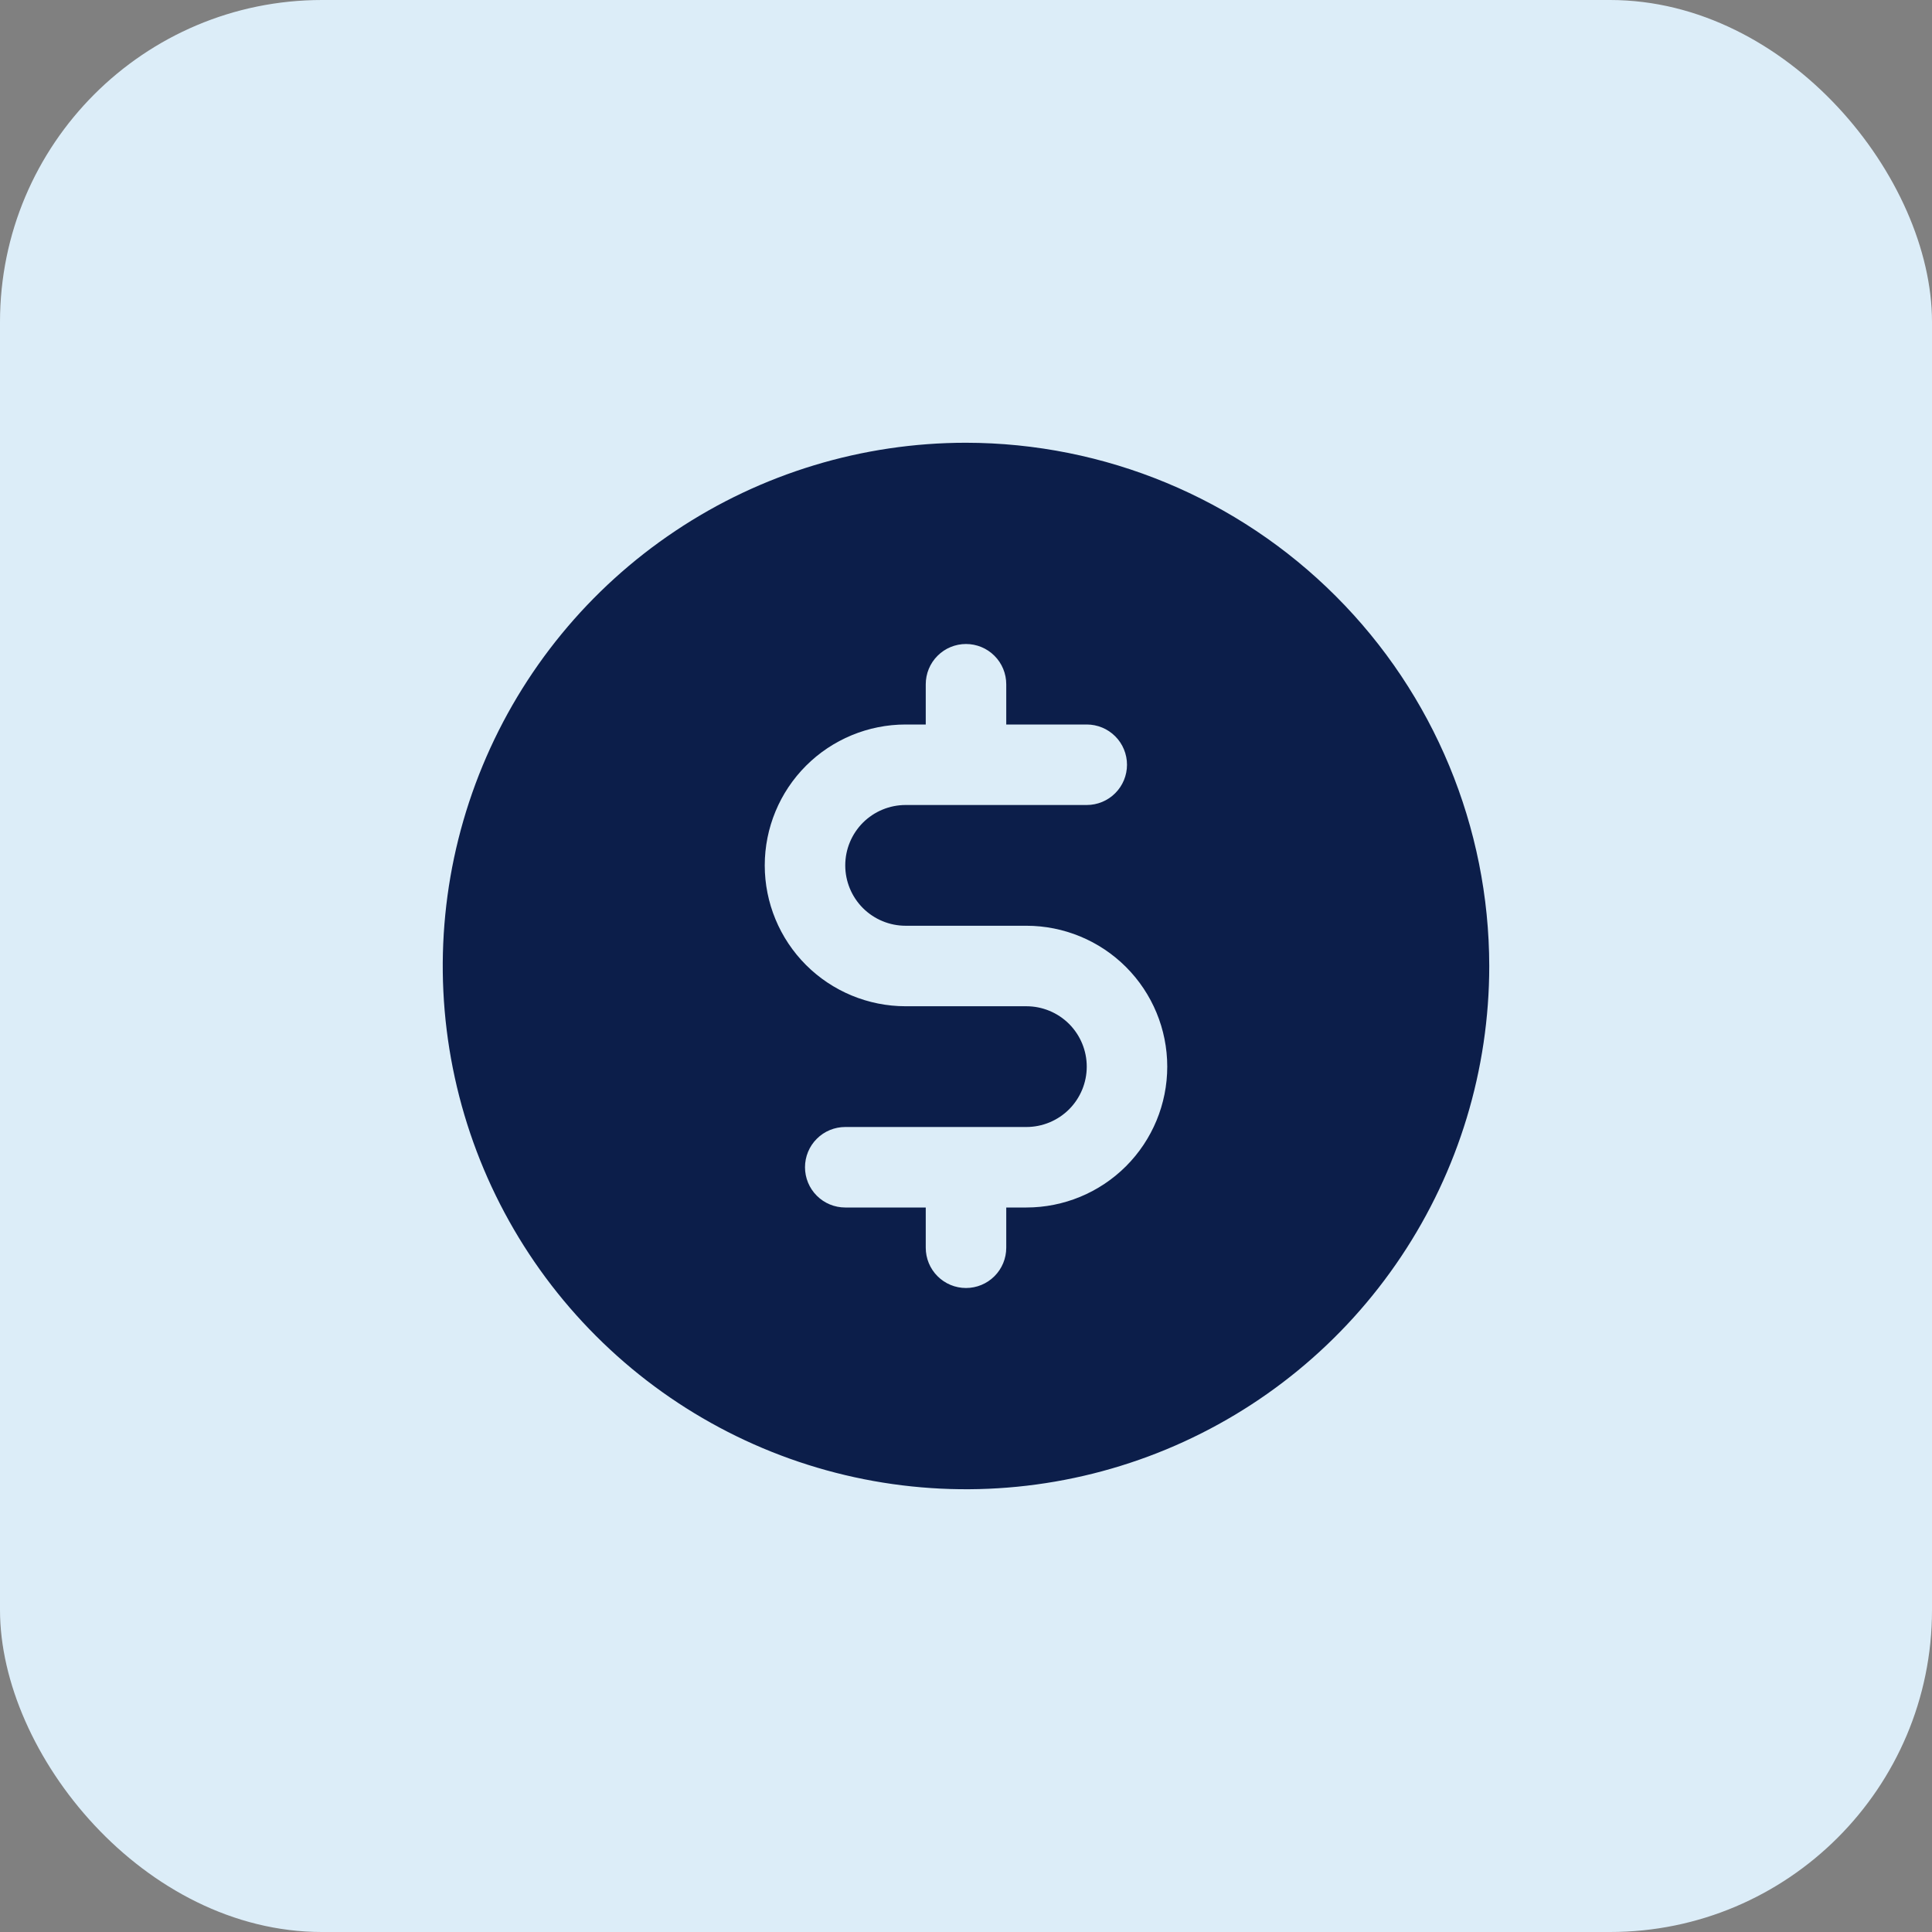
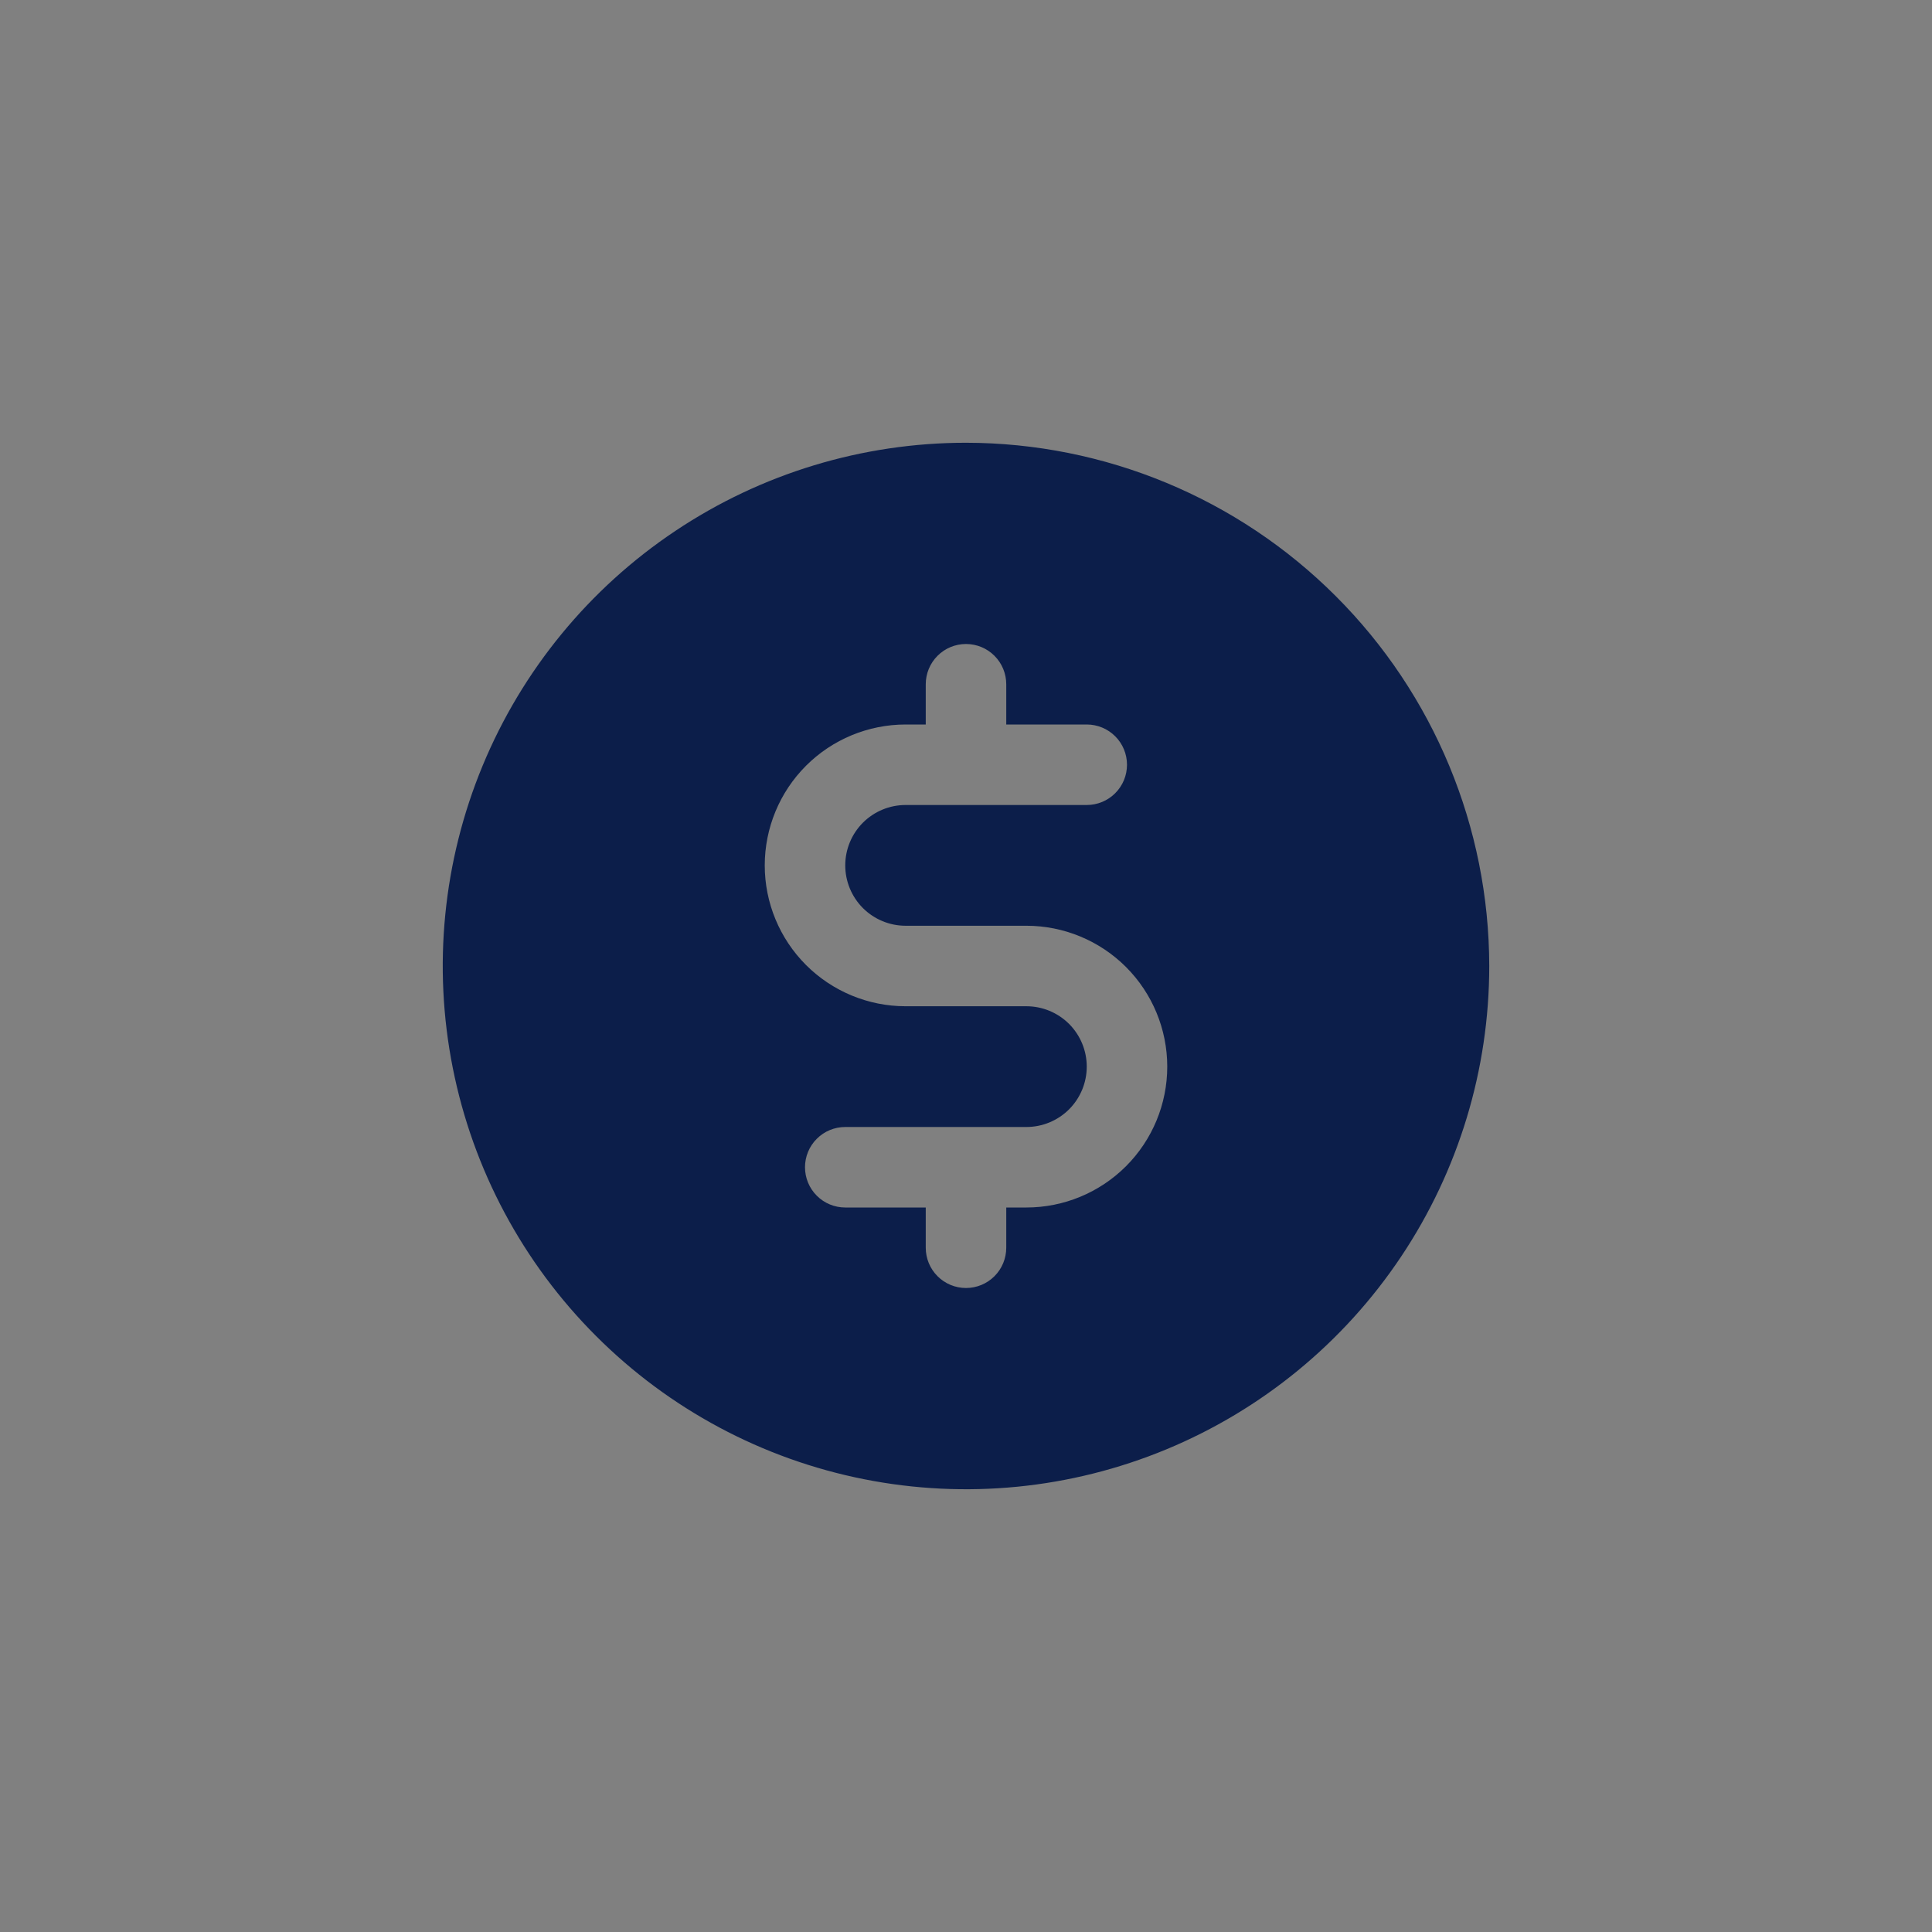
<svg xmlns="http://www.w3.org/2000/svg" width="48" height="48" viewBox="0 0 48 48" fill="none">
  <rect x="0" y="0" width="48" height="48" fill="#808080" stroke="none" />
-   <rect width="48" height="48" rx="8" fill="#DCEDF8" />
  <path d="M24 11C21.429 11 18.915 11.762 16.778 13.191C14.64 14.619 12.973 16.65 11.99 19.025C11.006 21.401 10.748 24.014 11.25 26.536C11.751 29.058 12.989 31.374 14.808 33.192C16.626 35.011 18.942 36.249 21.464 36.75C23.986 37.252 26.599 36.994 28.975 36.01C31.35 35.026 33.381 33.36 34.809 31.222C36.238 29.085 37 26.571 37 24C36.996 20.553 35.626 17.249 33.188 14.812C30.751 12.374 27.447 11.004 24 11ZM25.5 30H25V31C25 31.265 24.895 31.52 24.707 31.707C24.52 31.895 24.265 32 24 32C23.735 32 23.48 31.895 23.293 31.707C23.105 31.52 23 31.265 23 31V30H21C20.735 30 20.48 29.895 20.293 29.707C20.105 29.52 20 29.265 20 29C20 28.735 20.105 28.48 20.293 28.293C20.48 28.105 20.735 28 21 28H25.5C25.898 28 26.279 27.842 26.561 27.561C26.842 27.279 27 26.898 27 26.5C27 26.102 26.842 25.721 26.561 25.439C26.279 25.158 25.898 25 25.5 25H22.5C21.572 25 20.681 24.631 20.025 23.975C19.369 23.319 19 22.428 19 21.5C19 20.572 19.369 19.681 20.025 19.025C20.681 18.369 21.572 18 22.5 18H23V17C23 16.735 23.105 16.48 23.293 16.293C23.48 16.105 23.735 16 24 16C24.265 16 24.52 16.105 24.707 16.293C24.895 16.48 25 16.735 25 17V18H27C27.265 18 27.52 18.105 27.707 18.293C27.895 18.48 28 18.735 28 19C28 19.265 27.895 19.52 27.707 19.707C27.52 19.895 27.265 20 27 20H22.5C22.102 20 21.721 20.158 21.439 20.439C21.158 20.721 21 21.102 21 21.5C21 21.898 21.158 22.279 21.439 22.561C21.721 22.842 22.102 23 22.5 23H25.5C26.428 23 27.319 23.369 27.975 24.025C28.631 24.681 29 25.572 29 26.5C29 27.428 28.631 28.319 27.975 28.975C27.319 29.631 26.428 30 25.5 30Z" fill="#0C1E4A" />
</svg>